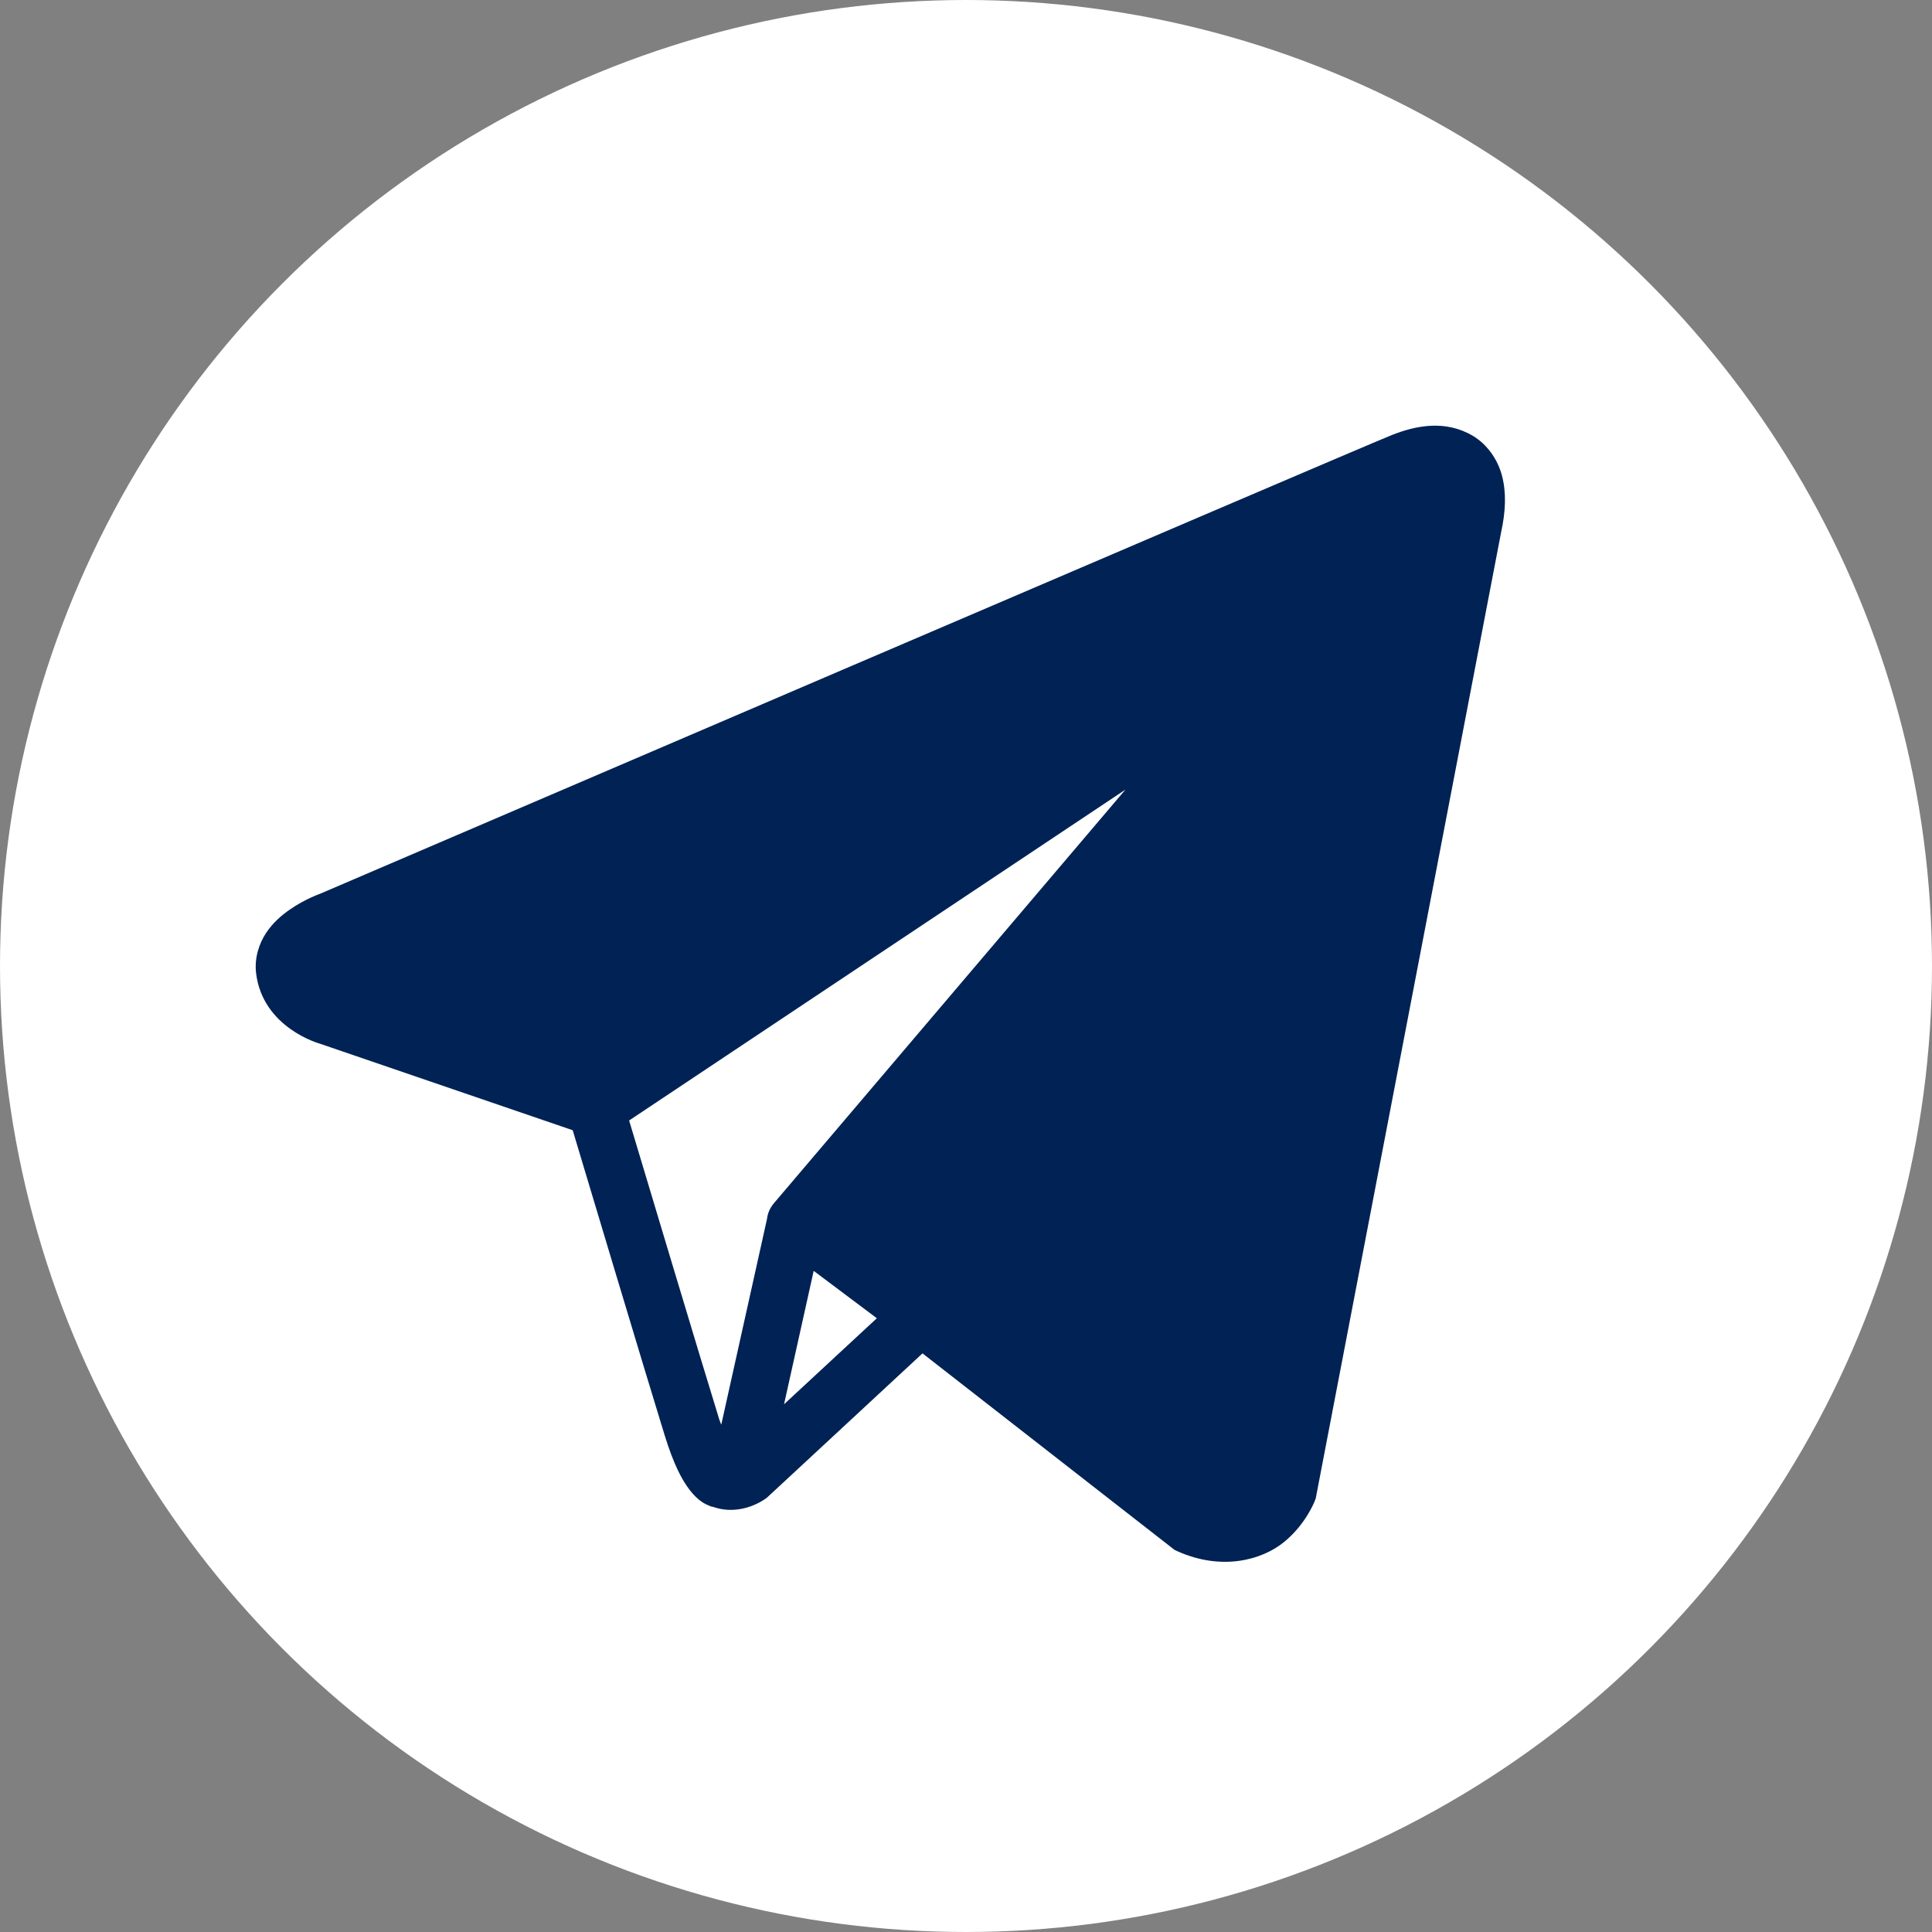
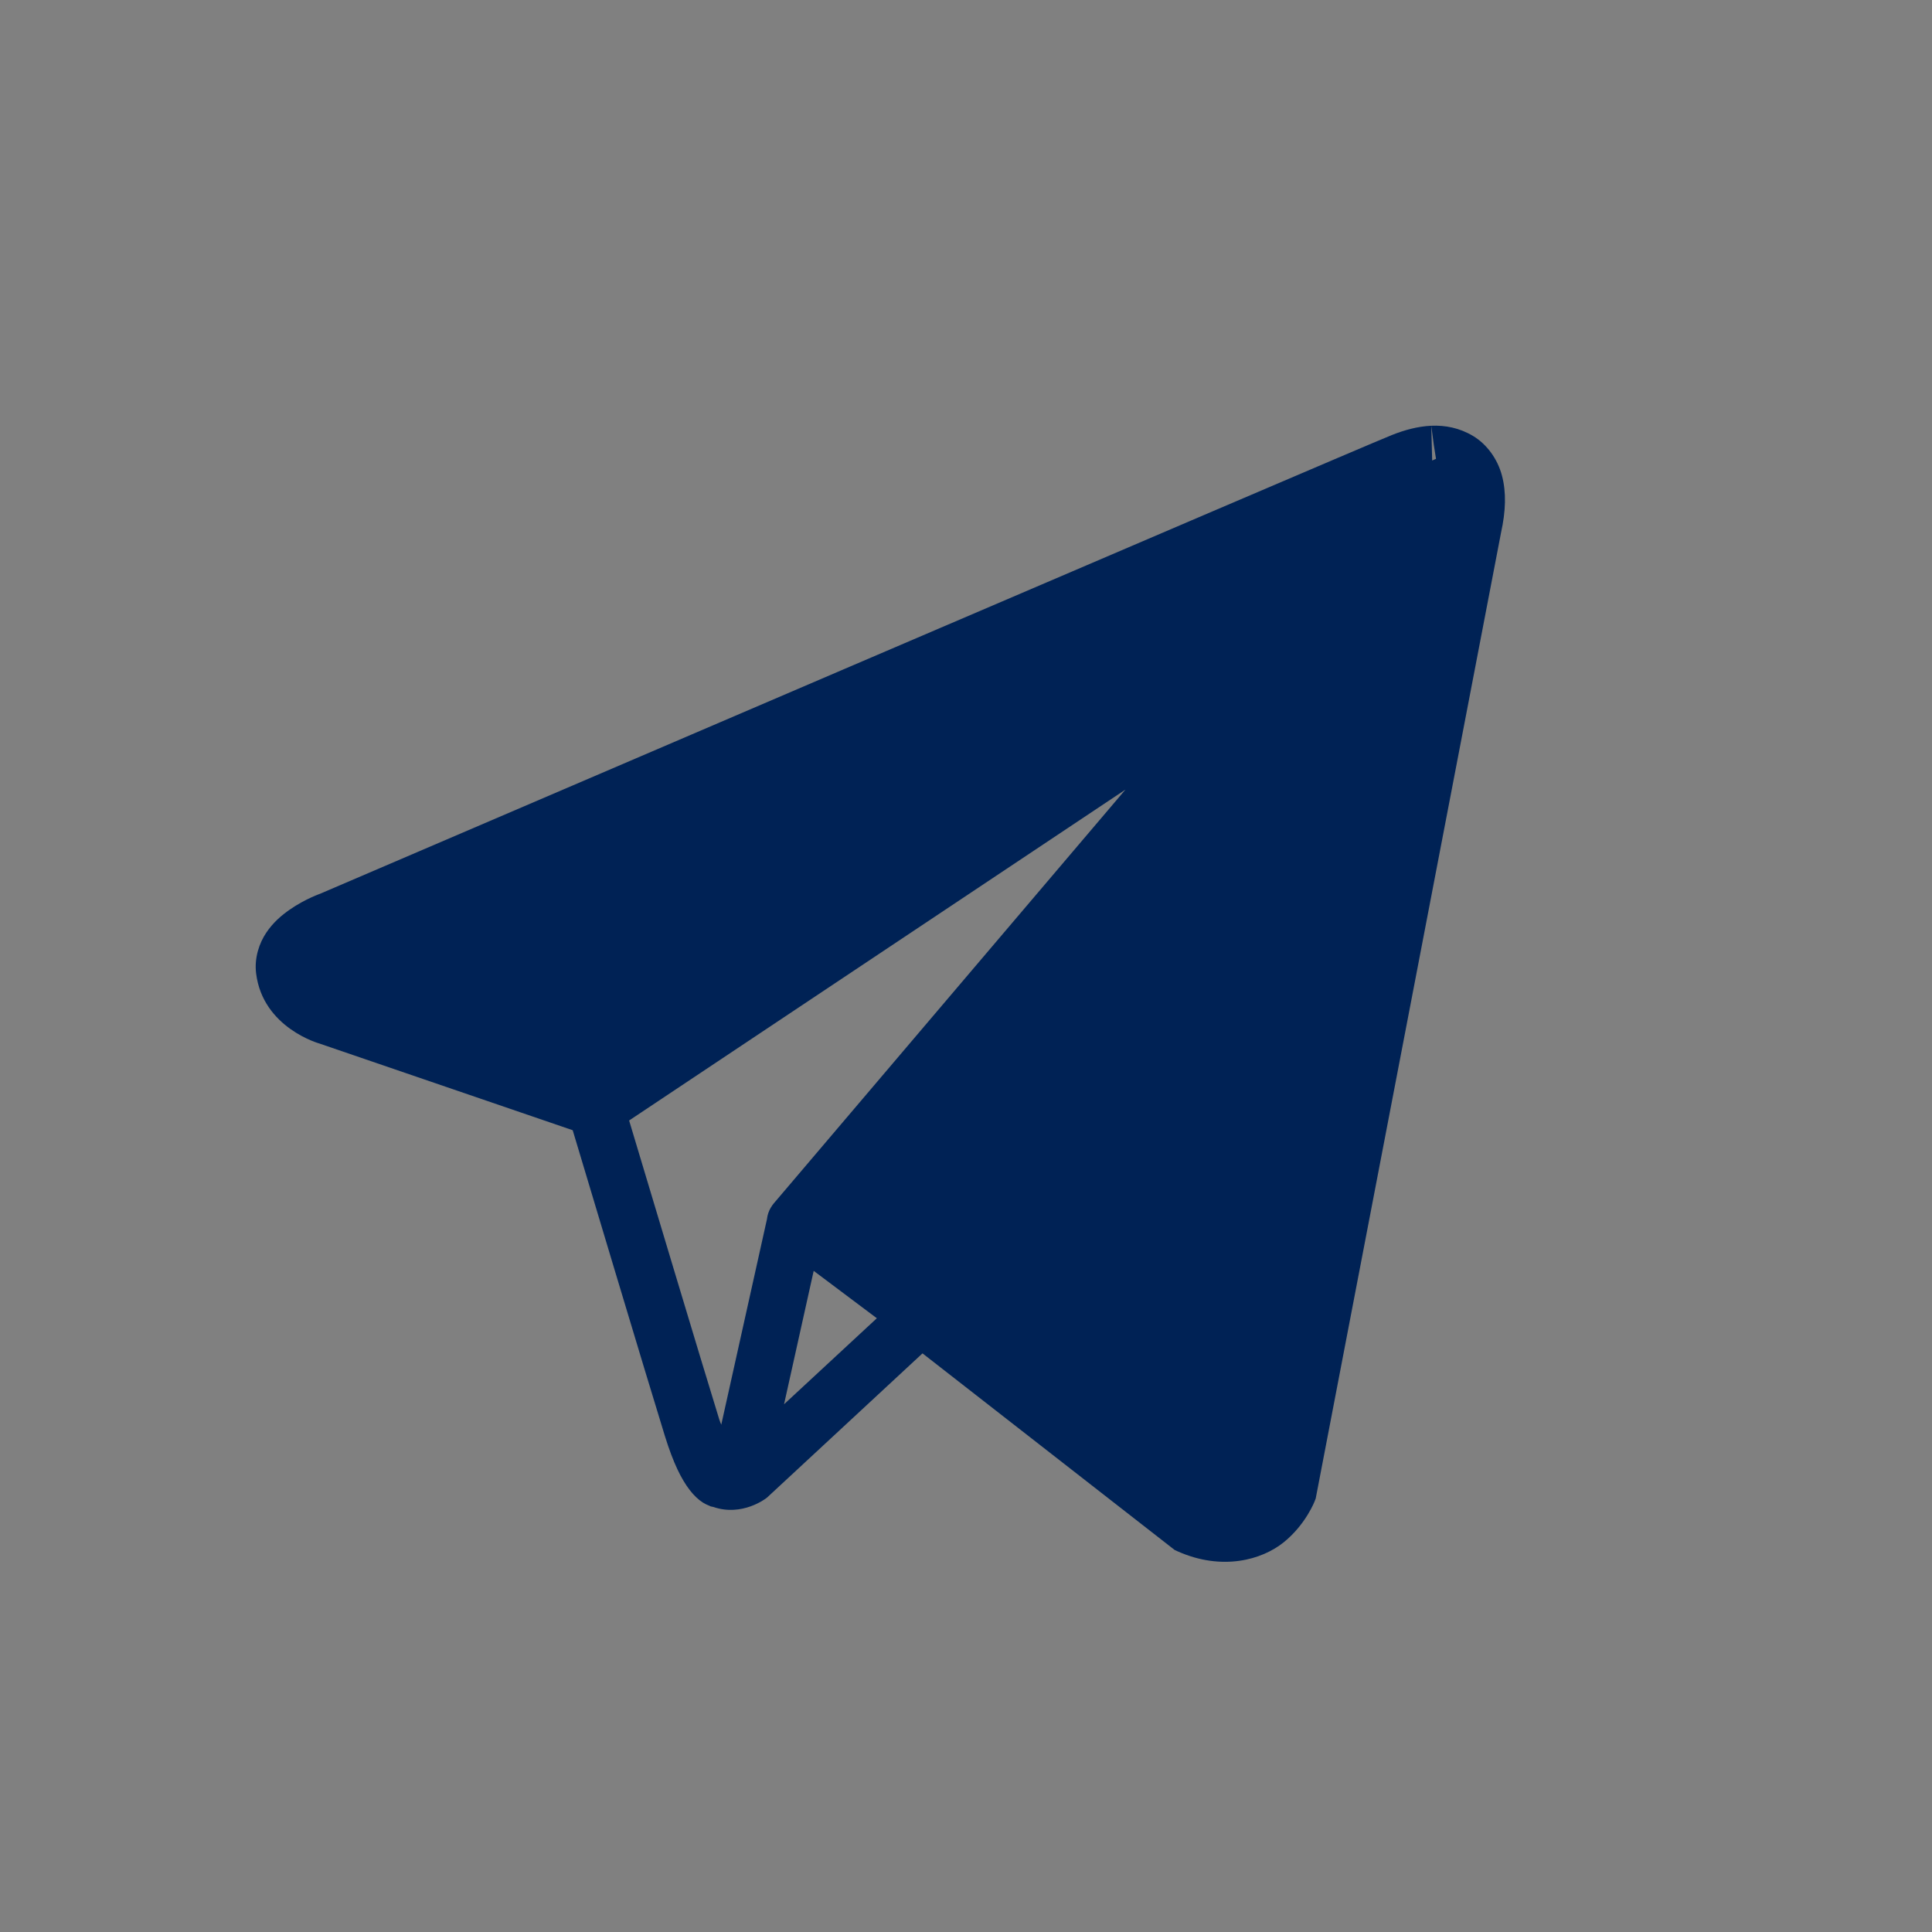
<svg xmlns="http://www.w3.org/2000/svg" width="68" height="68" viewBox="0 0 68 68" fill="none">
  <rect x="0" y="0" width="68" height="68" fill="#808080" stroke="none" />
-   <circle cx="34" cy="34" r="33" fill="white" stroke="white" stroke-width="2" />
-   <path d="M50.376 14.985C49.889 15.007 49.415 15.142 48.987 15.313C48.564 15.483 46.128 16.523 42.53 18.061C38.932 19.6 34.256 21.603 29.62 23.589C20.348 27.561 11.237 31.47 11.237 31.47L11.303 31.444C11.303 31.444 10.754 31.628 10.196 32.017C9.917 32.211 9.617 32.462 9.372 32.827C9.126 33.193 8.947 33.711 9.014 34.259C9.252 36.184 11.247 36.73 11.247 36.73L11.255 36.733L20.157 39.78C20.384 40.538 22.857 48.792 23.401 50.54C23.702 51.507 23.983 52.064 24.276 52.444C24.423 52.635 24.577 52.782 24.747 52.89C24.814 52.932 24.886 52.965 24.956 52.993H24.96C24.968 52.997 24.977 52.997 24.985 53.001L24.962 52.995C24.978 53.002 24.994 53.013 25.011 53.019C25.042 53.03 25.062 53.029 25.102 53.038C26.122 53.394 26.966 52.733 26.966 52.733L27.001 52.706L32.469 47.634L41.344 54.554L41.456 54.605C43.009 55.294 44.414 54.909 45.192 54.276C45.97 53.643 46.276 52.827 46.276 52.827L46.309 52.741L52.831 18.751C52.998 17.991 53.021 17.333 52.864 16.739C52.707 16.145 52.324 15.629 51.844 15.343C51.365 15.057 50.863 14.964 50.376 14.985ZM50.428 17.019C50.626 17.009 50.773 17.032 50.819 17.06C50.865 17.087 50.886 17.084 50.93 17.251C50.975 17.419 50.999 17.771 50.878 18.323L50.874 18.335L44.389 52.128C44.374 52.162 44.239 52.475 43.93 52.726C43.616 52.982 43.266 53.182 42.337 52.792L32.632 45.224L32.358 45.009L32.352 45.015L29.45 42.837L45.761 23.648C45.886 23.5 45.966 23.32 45.991 23.129C46.016 22.937 45.985 22.742 45.902 22.568C45.819 22.393 45.687 22.247 45.522 22.146C45.357 22.045 45.166 21.994 44.973 21.999C44.785 22.004 44.601 22.062 44.444 22.167L20.843 37.901L11.927 34.849C11.927 34.849 11.041 34.356 10.999 34.013C10.996 33.994 10.986 34.011 11.032 33.942C11.078 33.874 11.194 33.758 11.339 33.657C11.629 33.455 11.96 33.333 11.96 33.333L11.993 33.321L12.026 33.308C12.026 33.308 21.138 29.399 30.409 25.427C35.045 23.441 39.72 21.439 43.317 19.901C46.913 18.364 49.511 17.257 49.731 17.169C49.982 17.069 50.231 17.028 50.428 17.019ZM39.612 27.792L27.243 42.345L27.237 42.351C27.218 42.374 27.2 42.398 27.182 42.423C27.163 42.45 27.145 42.478 27.128 42.507C27.058 42.625 27.014 42.756 26.997 42.892C26.997 42.894 26.997 42.897 26.997 42.899L25.386 50.145C25.359 50.067 25.34 50.039 25.311 49.946V49.944C24.799 48.3 22.466 40.515 22.143 39.438L39.612 27.792ZM28.639 44.73L30.862 46.398L27.596 49.425L28.639 44.73Z" fill="#002255" />
+   <path d="M50.376 14.985C49.889 15.007 49.415 15.142 48.987 15.313C48.564 15.483 46.128 16.523 42.53 18.061C38.932 19.6 34.256 21.603 29.62 23.589C20.348 27.561 11.237 31.47 11.237 31.47L11.303 31.444C11.303 31.444 10.754 31.628 10.196 32.017C9.917 32.211 9.617 32.462 9.372 32.827C9.126 33.193 8.947 33.711 9.014 34.259C9.252 36.184 11.247 36.73 11.247 36.73L11.255 36.733L20.157 39.78C20.384 40.538 22.857 48.792 23.401 50.54C23.702 51.507 23.983 52.064 24.276 52.444C24.423 52.635 24.577 52.782 24.747 52.89C24.814 52.932 24.886 52.965 24.956 52.993H24.96C24.968 52.997 24.977 52.997 24.985 53.001L24.962 52.995C24.978 53.002 24.994 53.013 25.011 53.019C25.042 53.03 25.062 53.029 25.102 53.038C26.122 53.394 26.966 52.733 26.966 52.733L27.001 52.706L32.469 47.634L41.344 54.554L41.456 54.605C43.009 55.294 44.414 54.909 45.192 54.276C45.97 53.643 46.276 52.827 46.276 52.827L46.309 52.741L52.831 18.751C52.998 17.991 53.021 17.333 52.864 16.739C52.707 16.145 52.324 15.629 51.844 15.343C51.365 15.057 50.863 14.964 50.376 14.985ZC50.626 17.009 50.773 17.032 50.819 17.06C50.865 17.087 50.886 17.084 50.93 17.251C50.975 17.419 50.999 17.771 50.878 18.323L50.874 18.335L44.389 52.128C44.374 52.162 44.239 52.475 43.93 52.726C43.616 52.982 43.266 53.182 42.337 52.792L32.632 45.224L32.358 45.009L32.352 45.015L29.45 42.837L45.761 23.648C45.886 23.5 45.966 23.32 45.991 23.129C46.016 22.937 45.985 22.742 45.902 22.568C45.819 22.393 45.687 22.247 45.522 22.146C45.357 22.045 45.166 21.994 44.973 21.999C44.785 22.004 44.601 22.062 44.444 22.167L20.843 37.901L11.927 34.849C11.927 34.849 11.041 34.356 10.999 34.013C10.996 33.994 10.986 34.011 11.032 33.942C11.078 33.874 11.194 33.758 11.339 33.657C11.629 33.455 11.96 33.333 11.96 33.333L11.993 33.321L12.026 33.308C12.026 33.308 21.138 29.399 30.409 25.427C35.045 23.441 39.72 21.439 43.317 19.901C46.913 18.364 49.511 17.257 49.731 17.169C49.982 17.069 50.231 17.028 50.428 17.019ZM39.612 27.792L27.243 42.345L27.237 42.351C27.218 42.374 27.2 42.398 27.182 42.423C27.163 42.45 27.145 42.478 27.128 42.507C27.058 42.625 27.014 42.756 26.997 42.892C26.997 42.894 26.997 42.897 26.997 42.899L25.386 50.145C25.359 50.067 25.34 50.039 25.311 49.946V49.944C24.799 48.3 22.466 40.515 22.143 39.438L39.612 27.792ZM28.639 44.73L30.862 46.398L27.596 49.425L28.639 44.73Z" fill="#002255" />
  <path d="M51 16.5L10.5 33.5V34.5L21 38.5L44.5 22.5L45.5 23L29 43L42.5 53.5H44.5L51 16.5Z" fill="#002255" stroke="#002255" />
</svg>